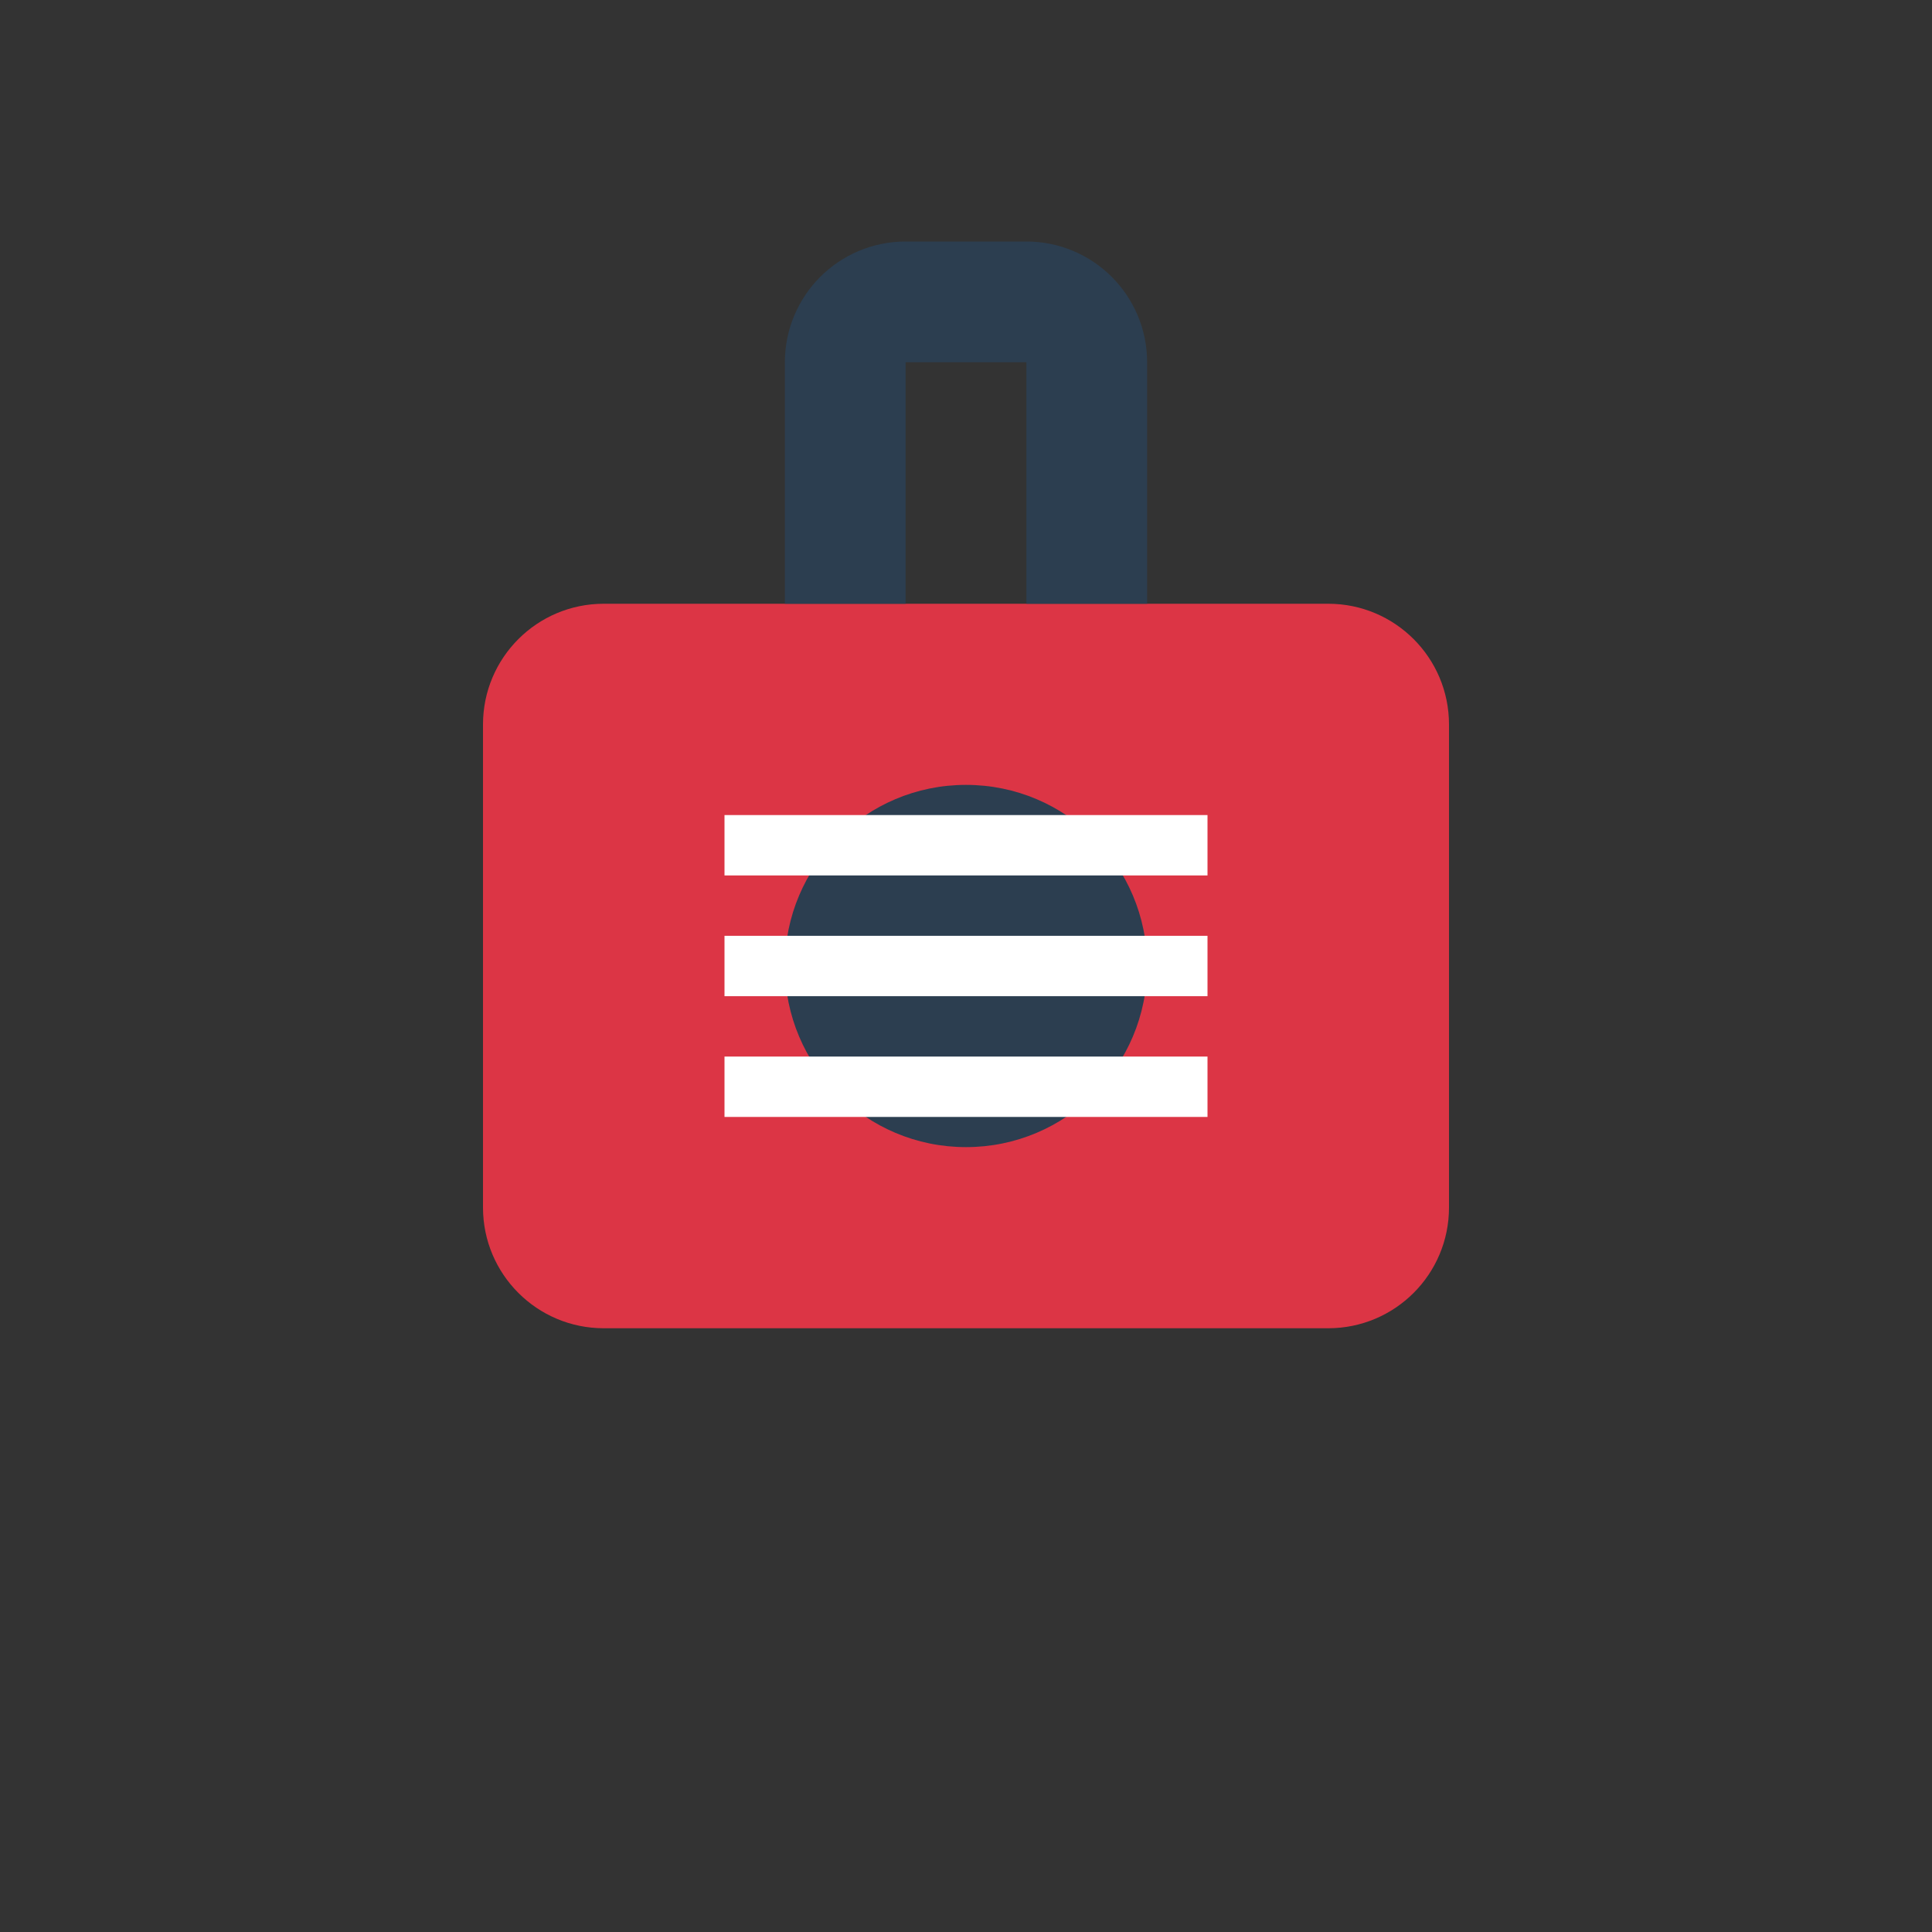
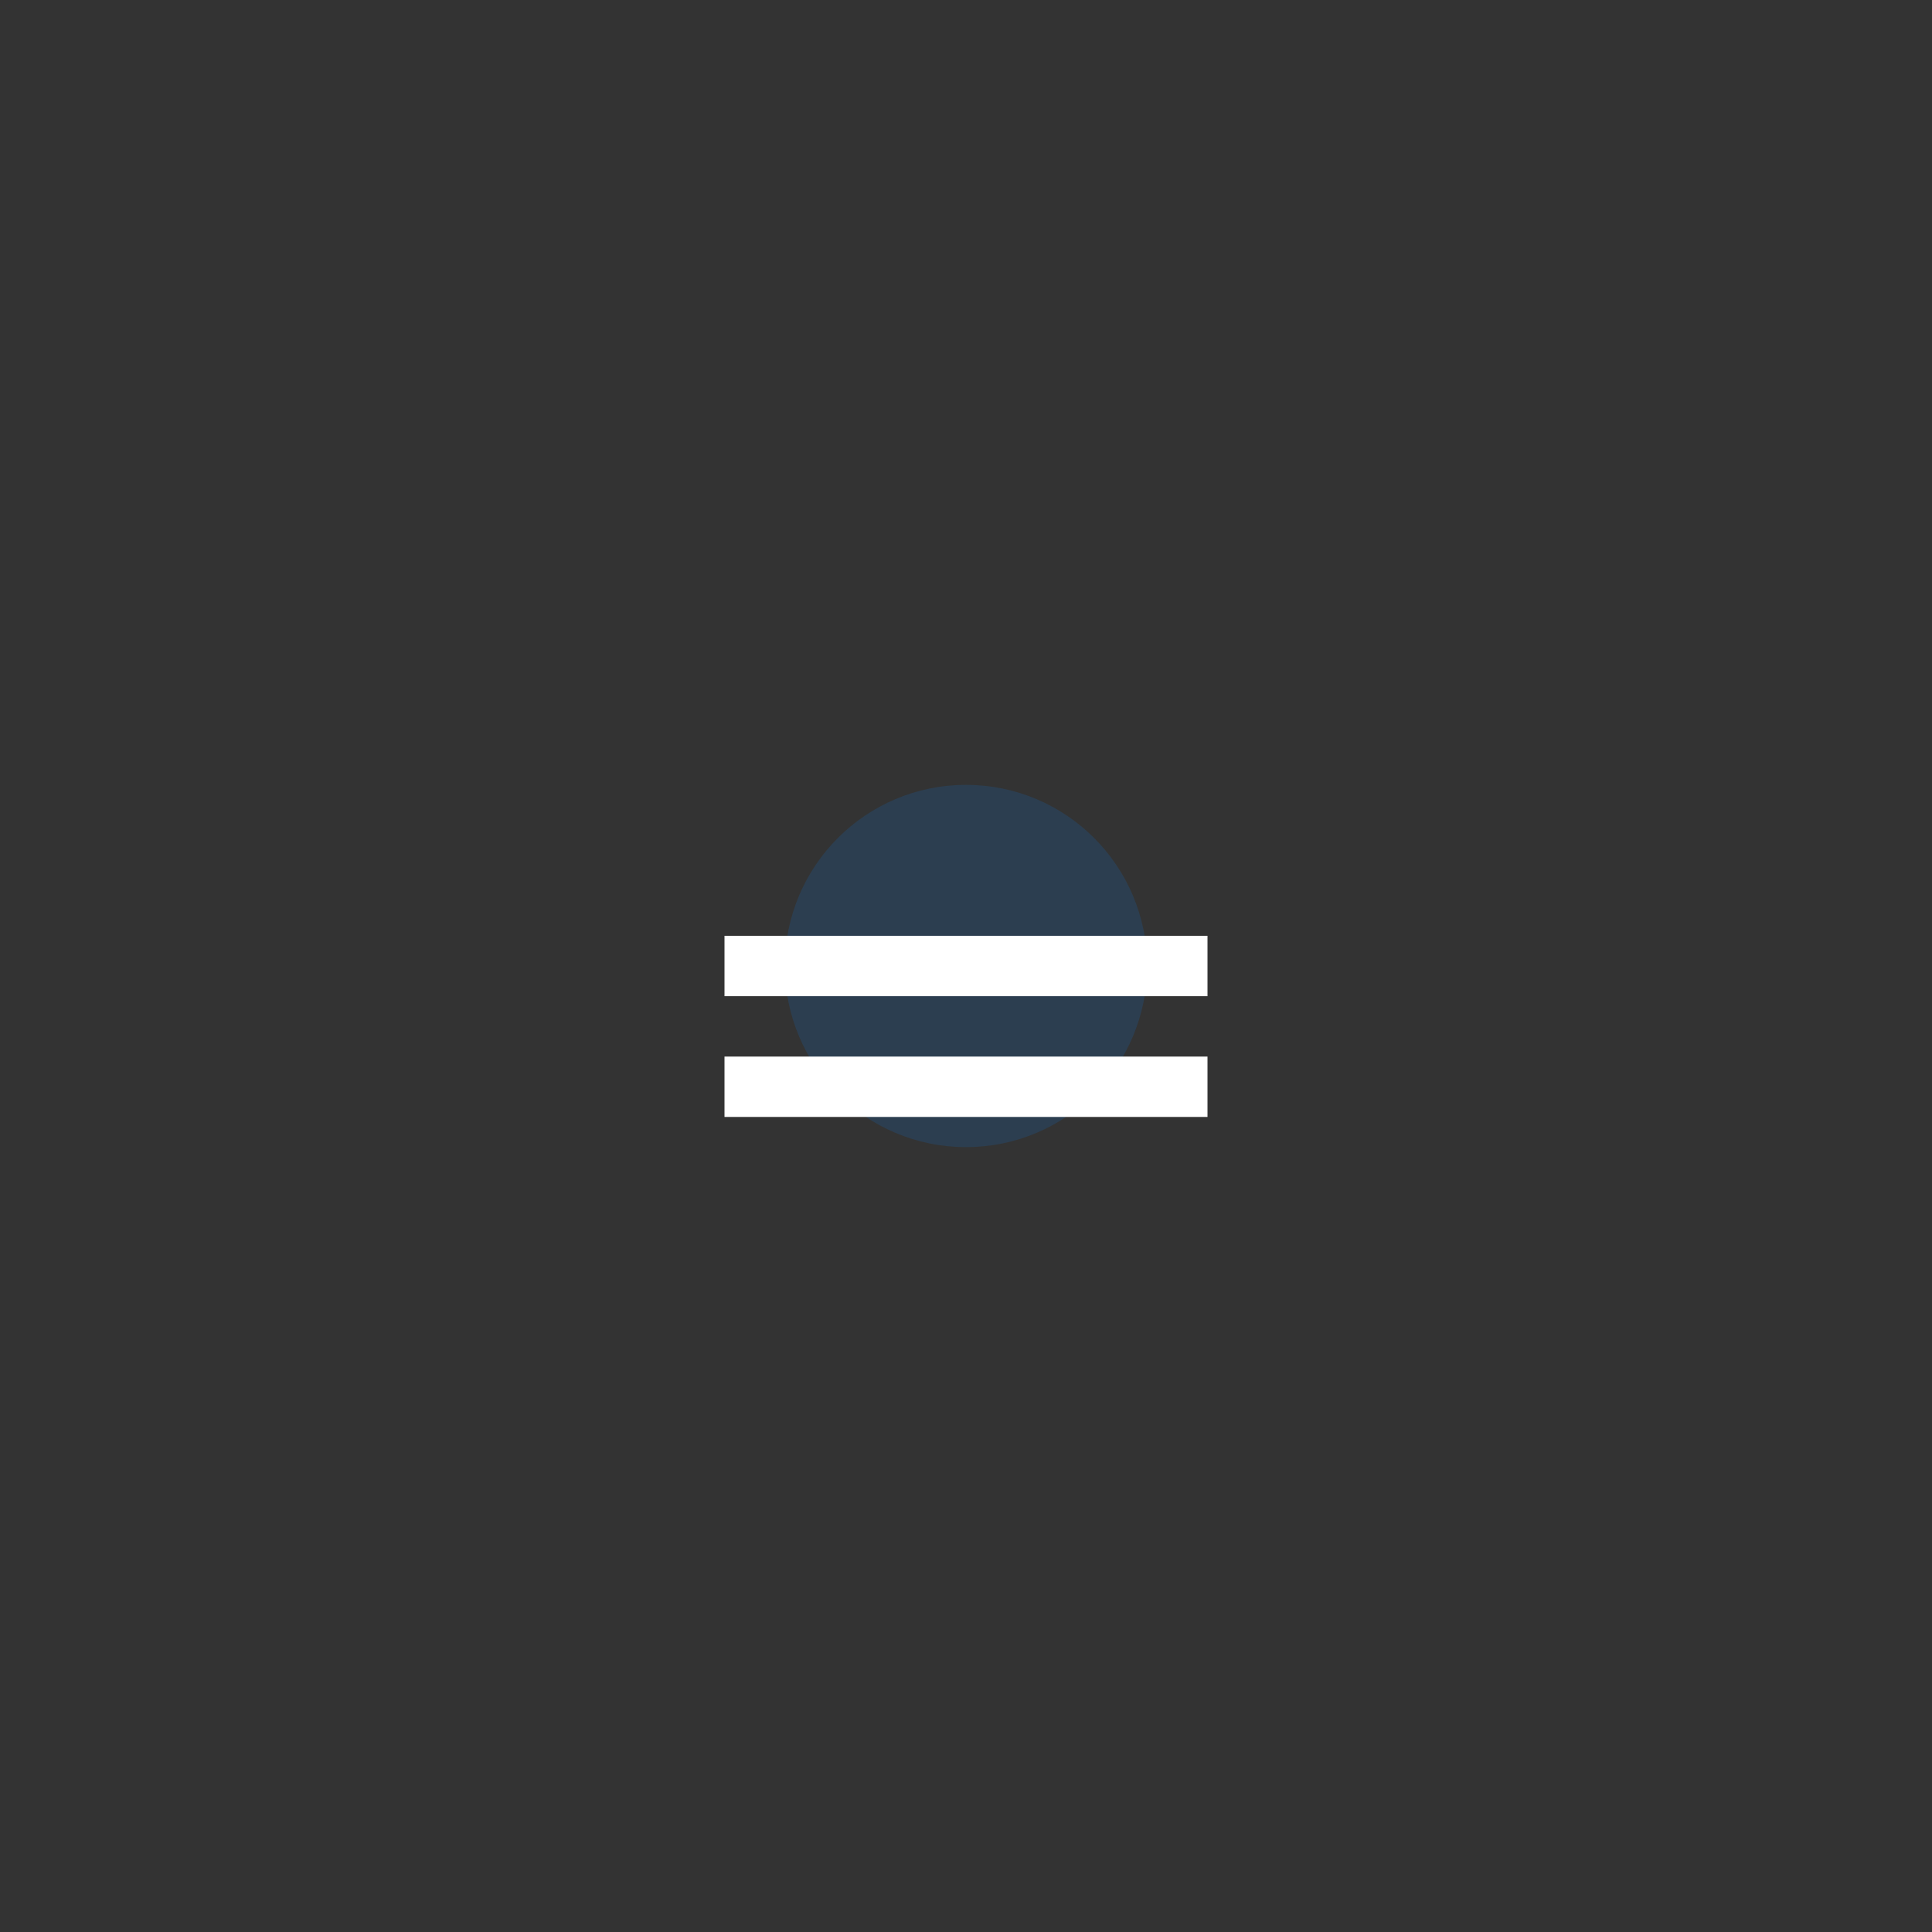
<svg xmlns="http://www.w3.org/2000/svg" width="32" height="32" viewBox="0 0 32 32" fill="none">
  <rect x="0" y="0" width="32" height="32" fill="#333333" stroke="none" />
-   <path d="M8 12C8 10.895 8.895 10 10 10H22C23.105 10 24 10.895 24 12V20C24 21.105 23.105 22 22 22H10C8.895 22 8 21.105 8 20V12Z" fill="#dc3545" />
  <circle cx="16" cy="16" r="3" fill="#2C3E50" />
-   <path d="M14 10V6C14 5.448 14.448 5 15 5H17C17.552 5 18 5.448 18 6V10" stroke="#2C3E50" stroke-width="2" />
-   <line x1="12" y1="14" x2="20" y2="14" stroke="#FFFFFF" stroke-width="1" />
  <line x1="12" y1="16" x2="20" y2="16" stroke="#FFFFFF" stroke-width="1" />
  <line x1="12" y1="18" x2="20" y2="18" stroke="#FFFFFF" stroke-width="1" />
</svg>